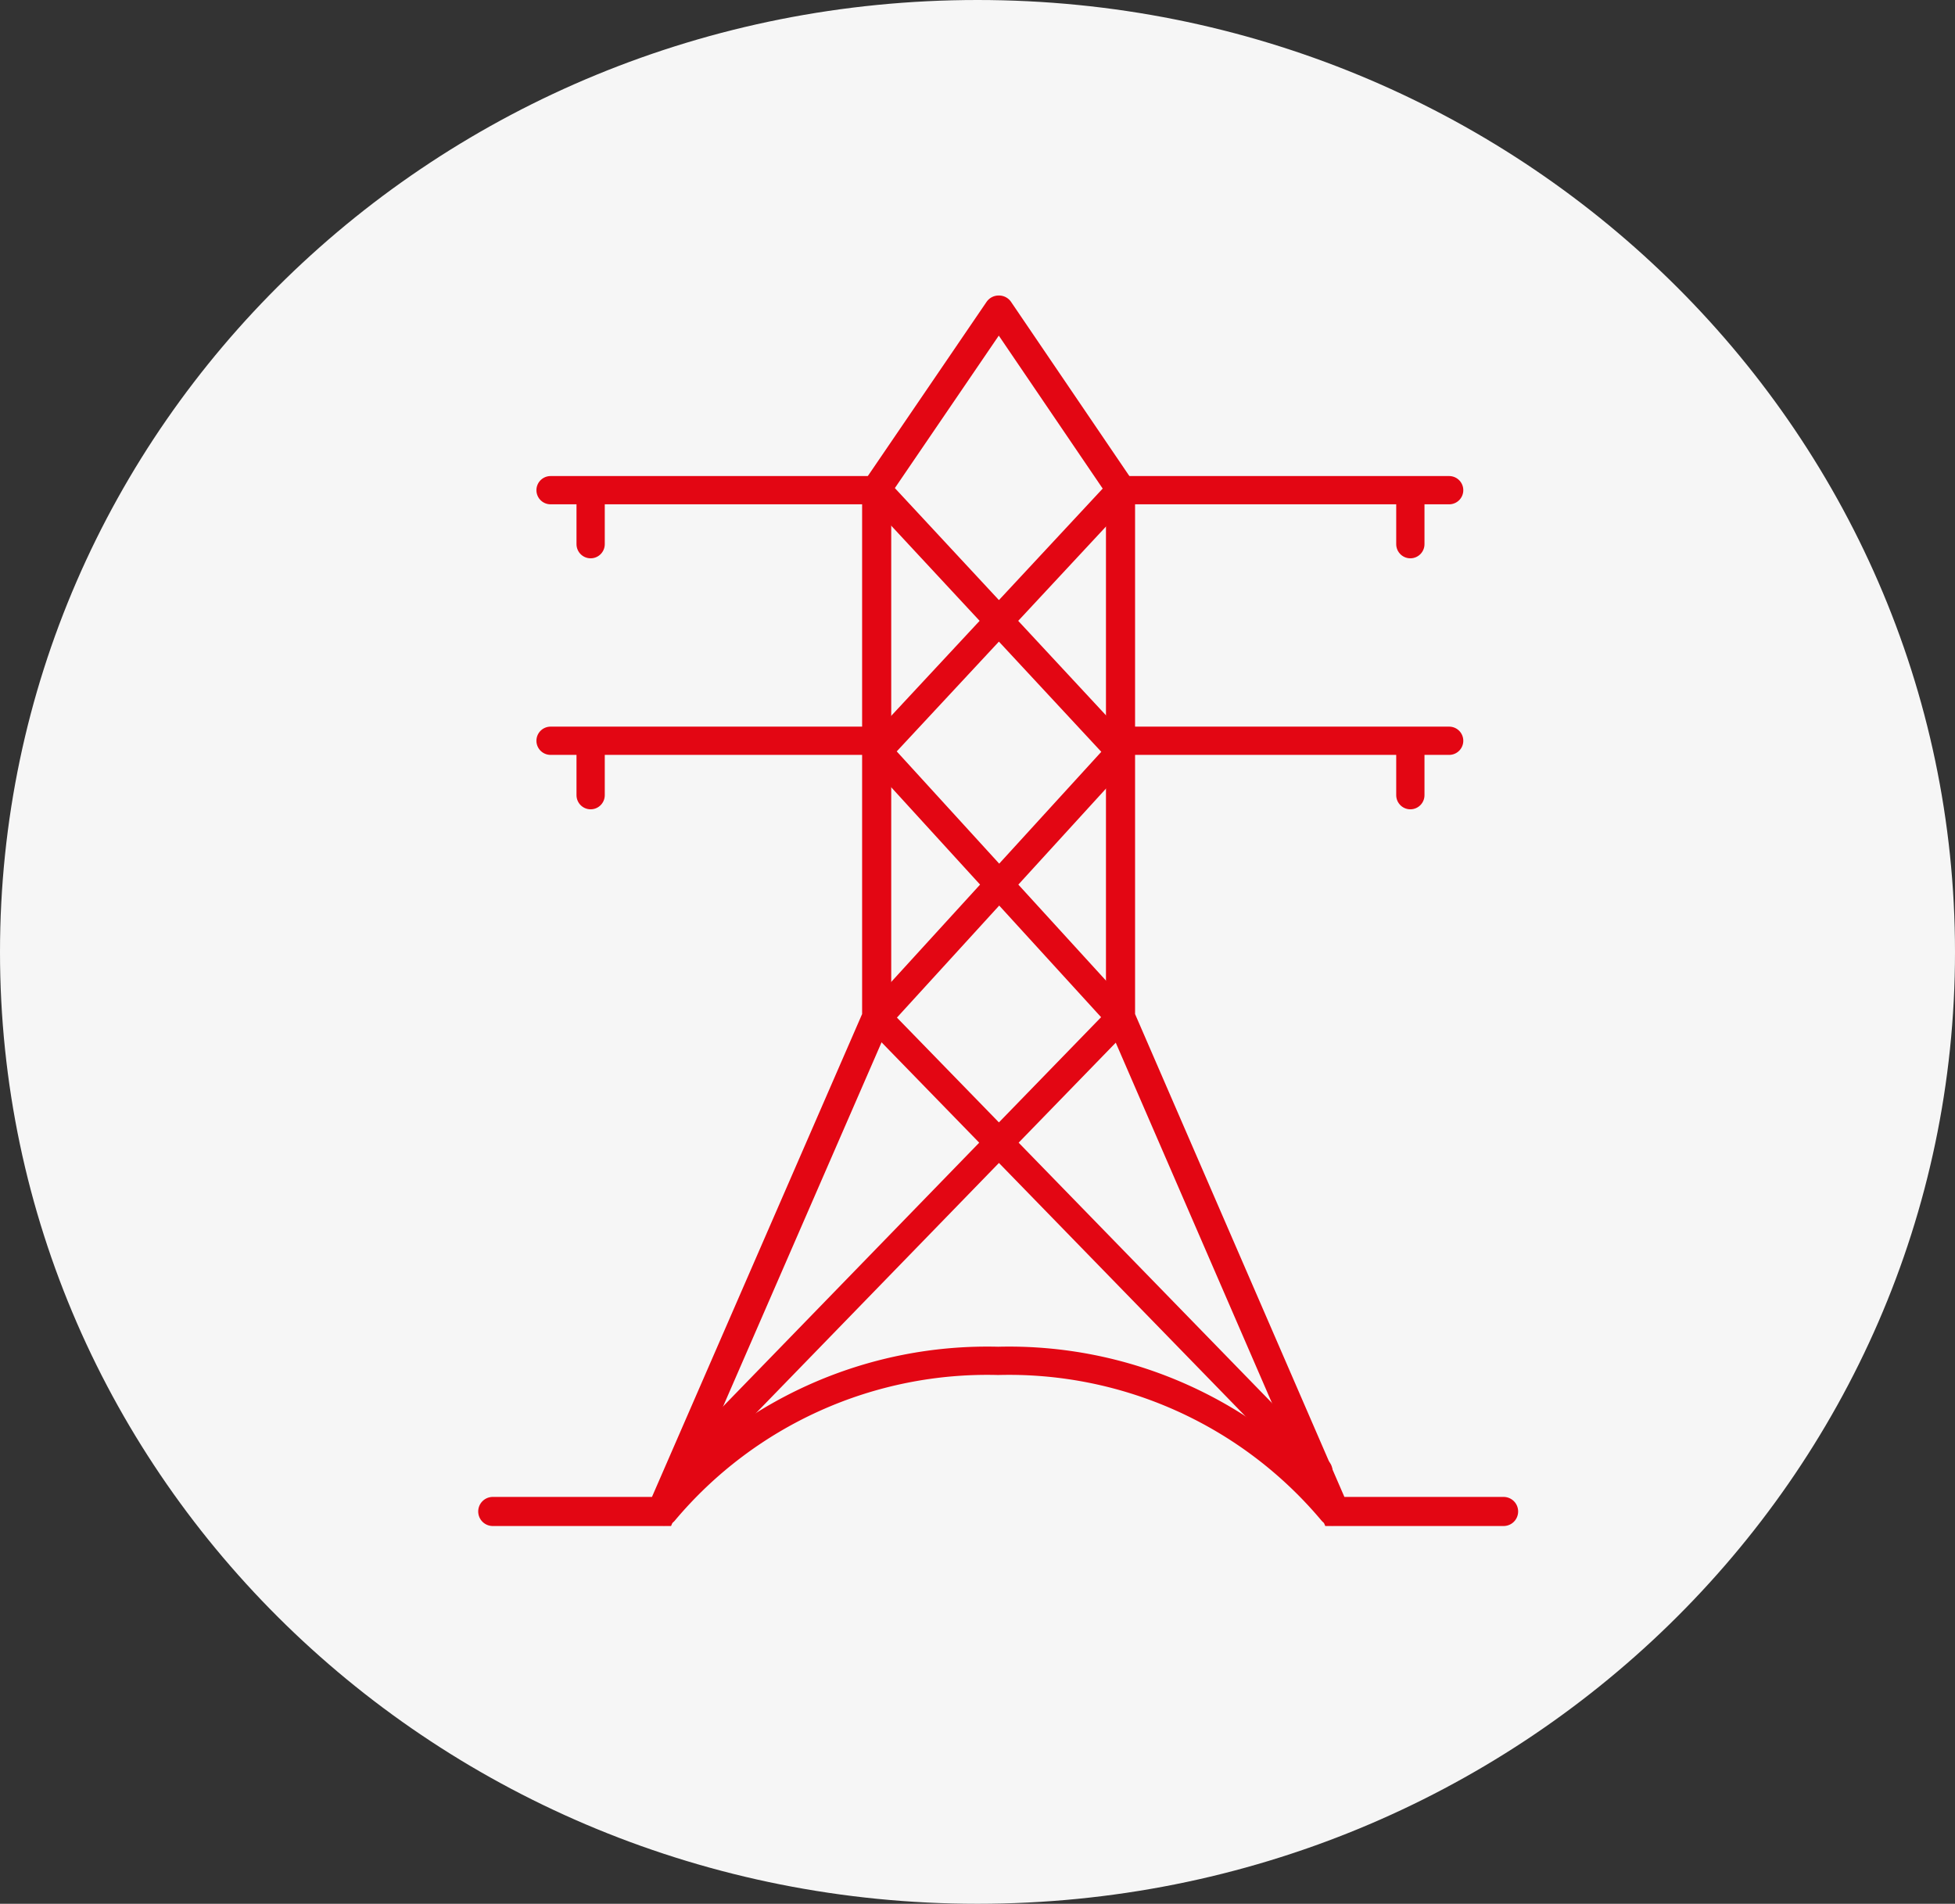
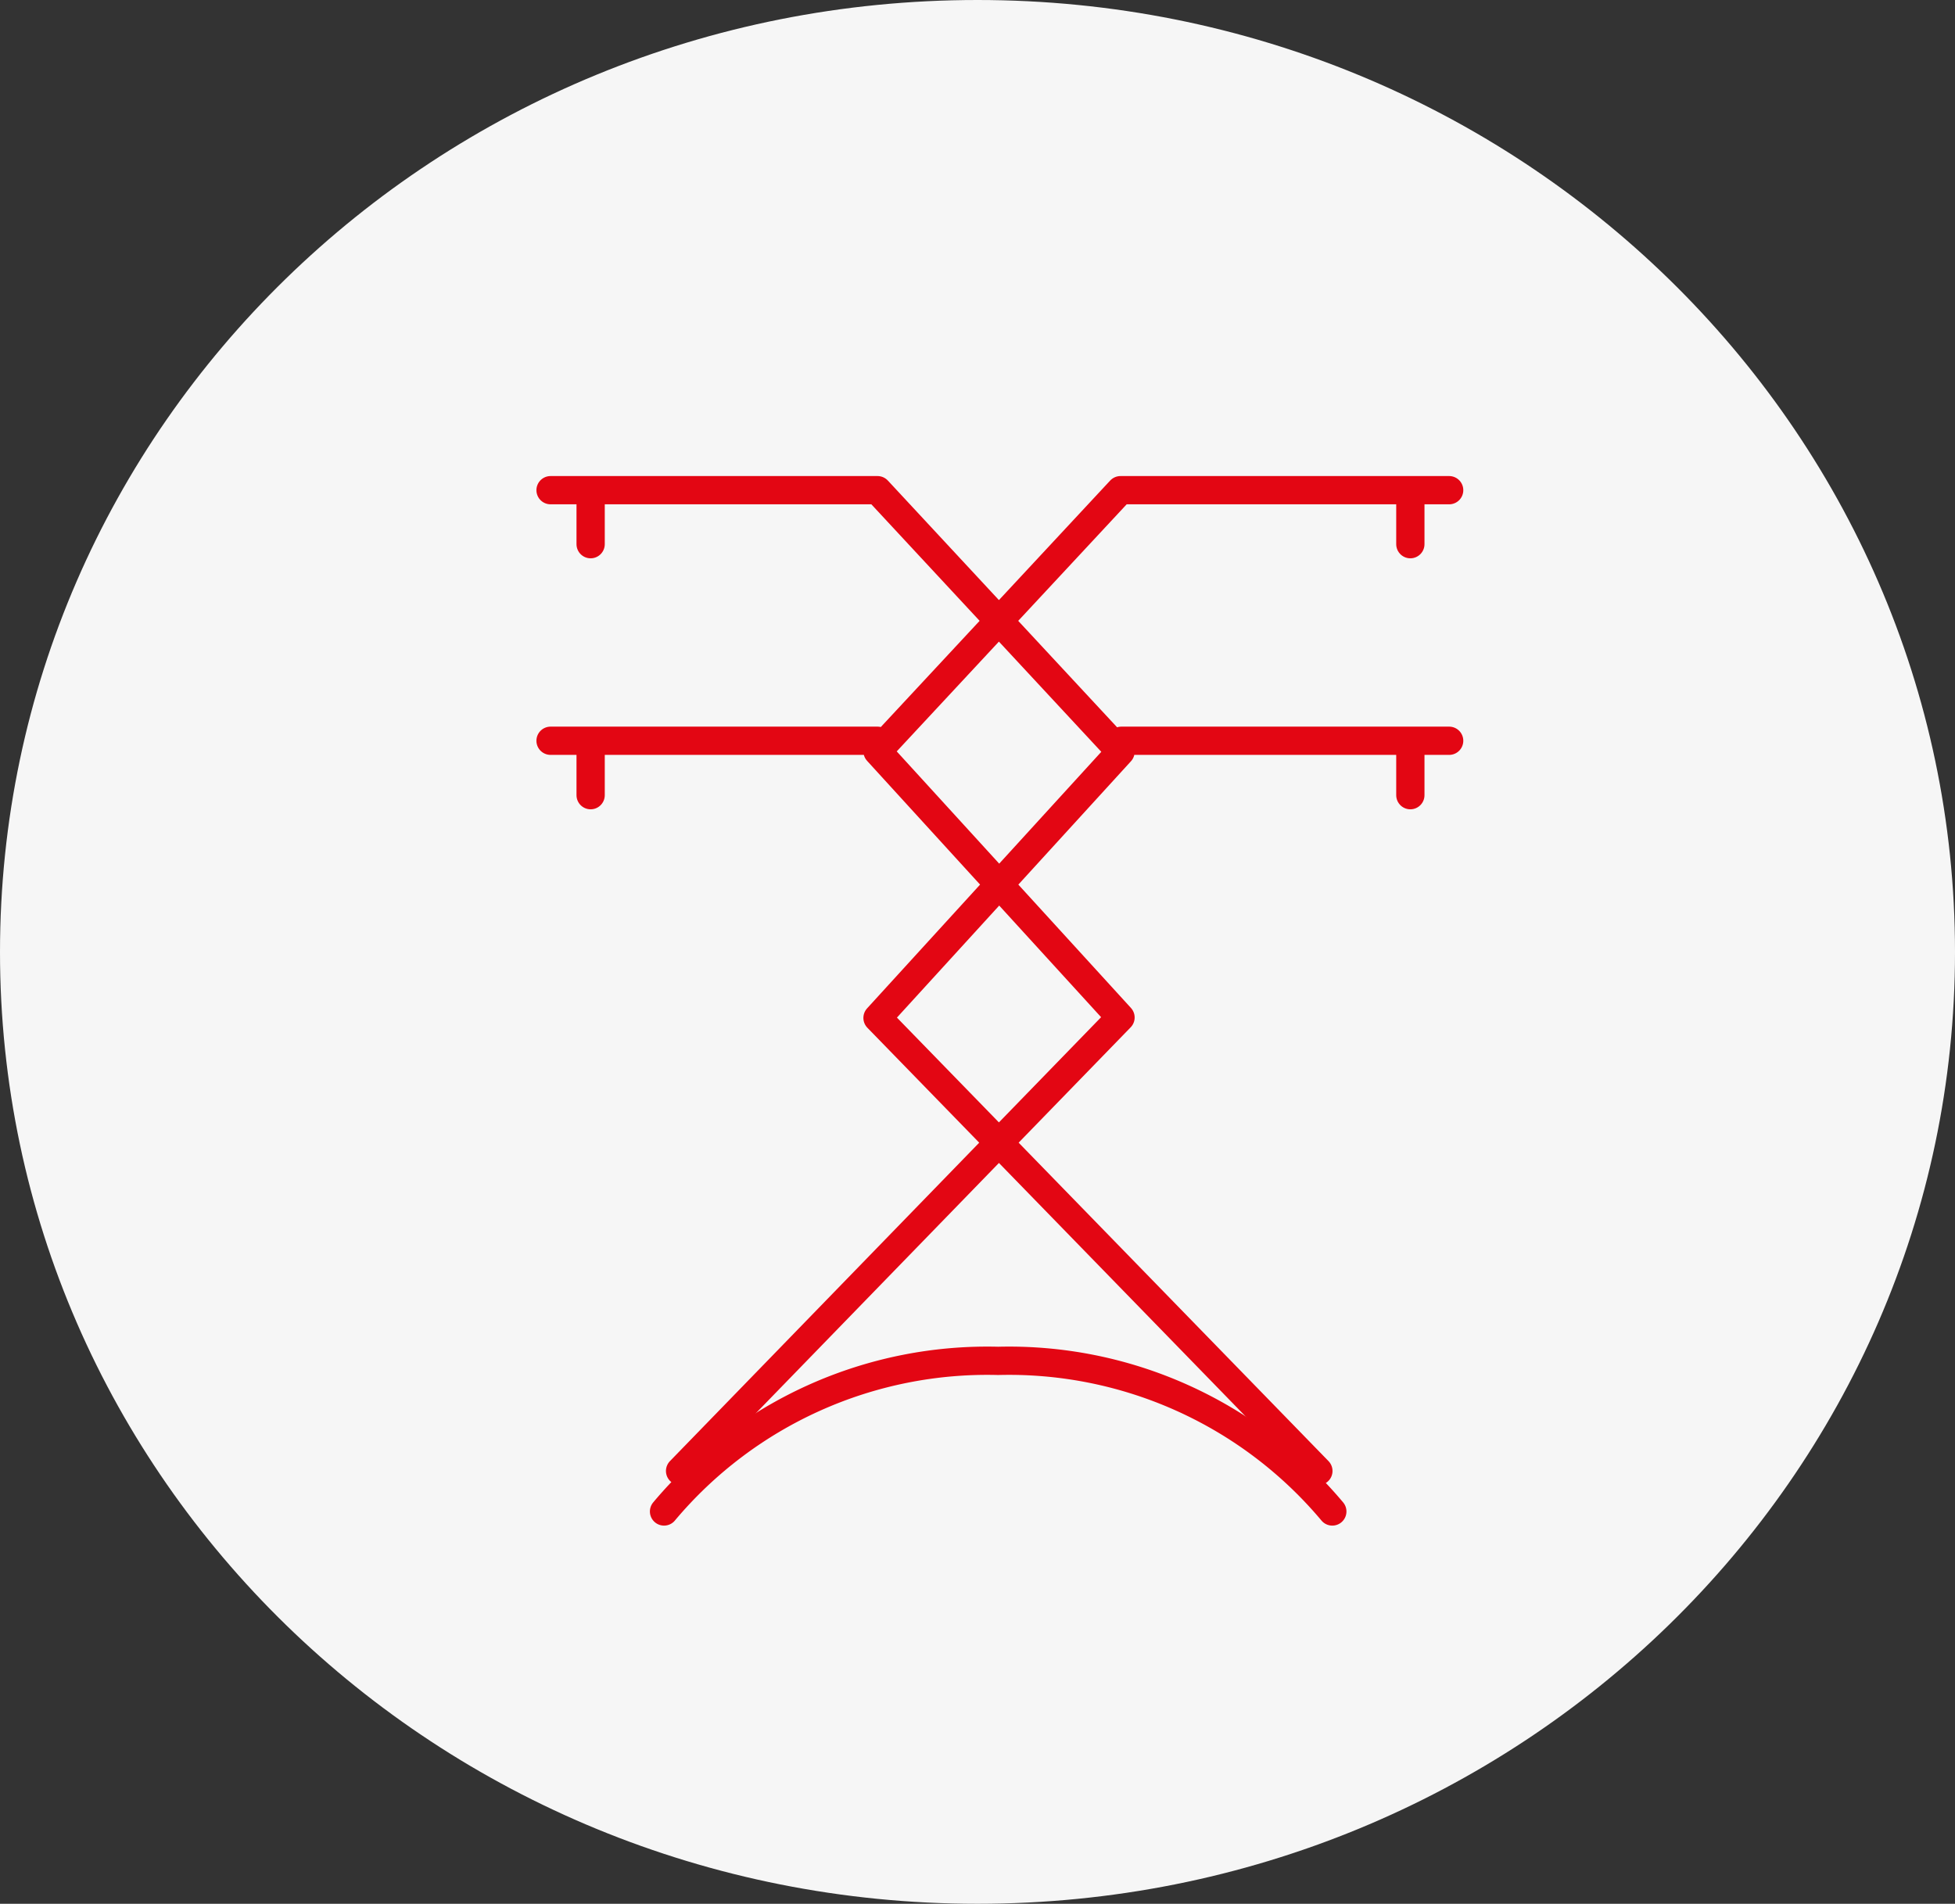
<svg xmlns="http://www.w3.org/2000/svg" viewBox="0 0 46.34 45.13">
  <rect x="0" y="0" width="46.34" height="45.13" fill="#333333" stroke="none" />
  <defs>
    <style>.cls-1{fill:#f6f6f6;}.cls-2,.cls-3,.cls-4{fill:none;stroke:#e30613;stroke-linecap:round;}.cls-2,.cls-3{stroke-miterlimit:10;}.cls-2{stroke-width:0.69px;}.cls-3,.cls-4{stroke-width:0.67px;}.cls-4{stroke-linejoin:round;}</style>
  </defs>
  <title>EN</title>
  <g id="Calque_2" data-name="Calque 2">
    <g id="Calque_1-2" data-name="Calque 1">
      <path class="cls-1" d="M23.17,45.13C36,45.13,46.34,35,46.34,22.57S36,0,23.17,0,0,10.1,0,22.57,10.37,45.13,23.17,45.13" />
-       <path class="cls-2" d="M35.64,35.83h-4L26.56,24.11V11.59L23.68,7.35m-12,28.48h4l5.1-11.72V11.59l2.89-4.24" />
      <path class="cls-3" d="M31.58,35.83a10,10,0,0,0-7.92-3.57,10,10,0,0,0-7.92,3.57" />
      <path class="cls-4" d="M33.43,17.56v1.29M14,17.56v1.29m12.58-1.29h7.77m-21.3,0H20.8m12.63-5.94V12.9M14,11.62V12.9m12.58-1.28h7.77m-21.3,0H20.8m0,0,5.76,6.2-5.76,6.31L31.25,34.87m-15.13,0L26.56,24.12,20.8,17.81l5.76-6.19" />
    </g>
  </g>
</svg>